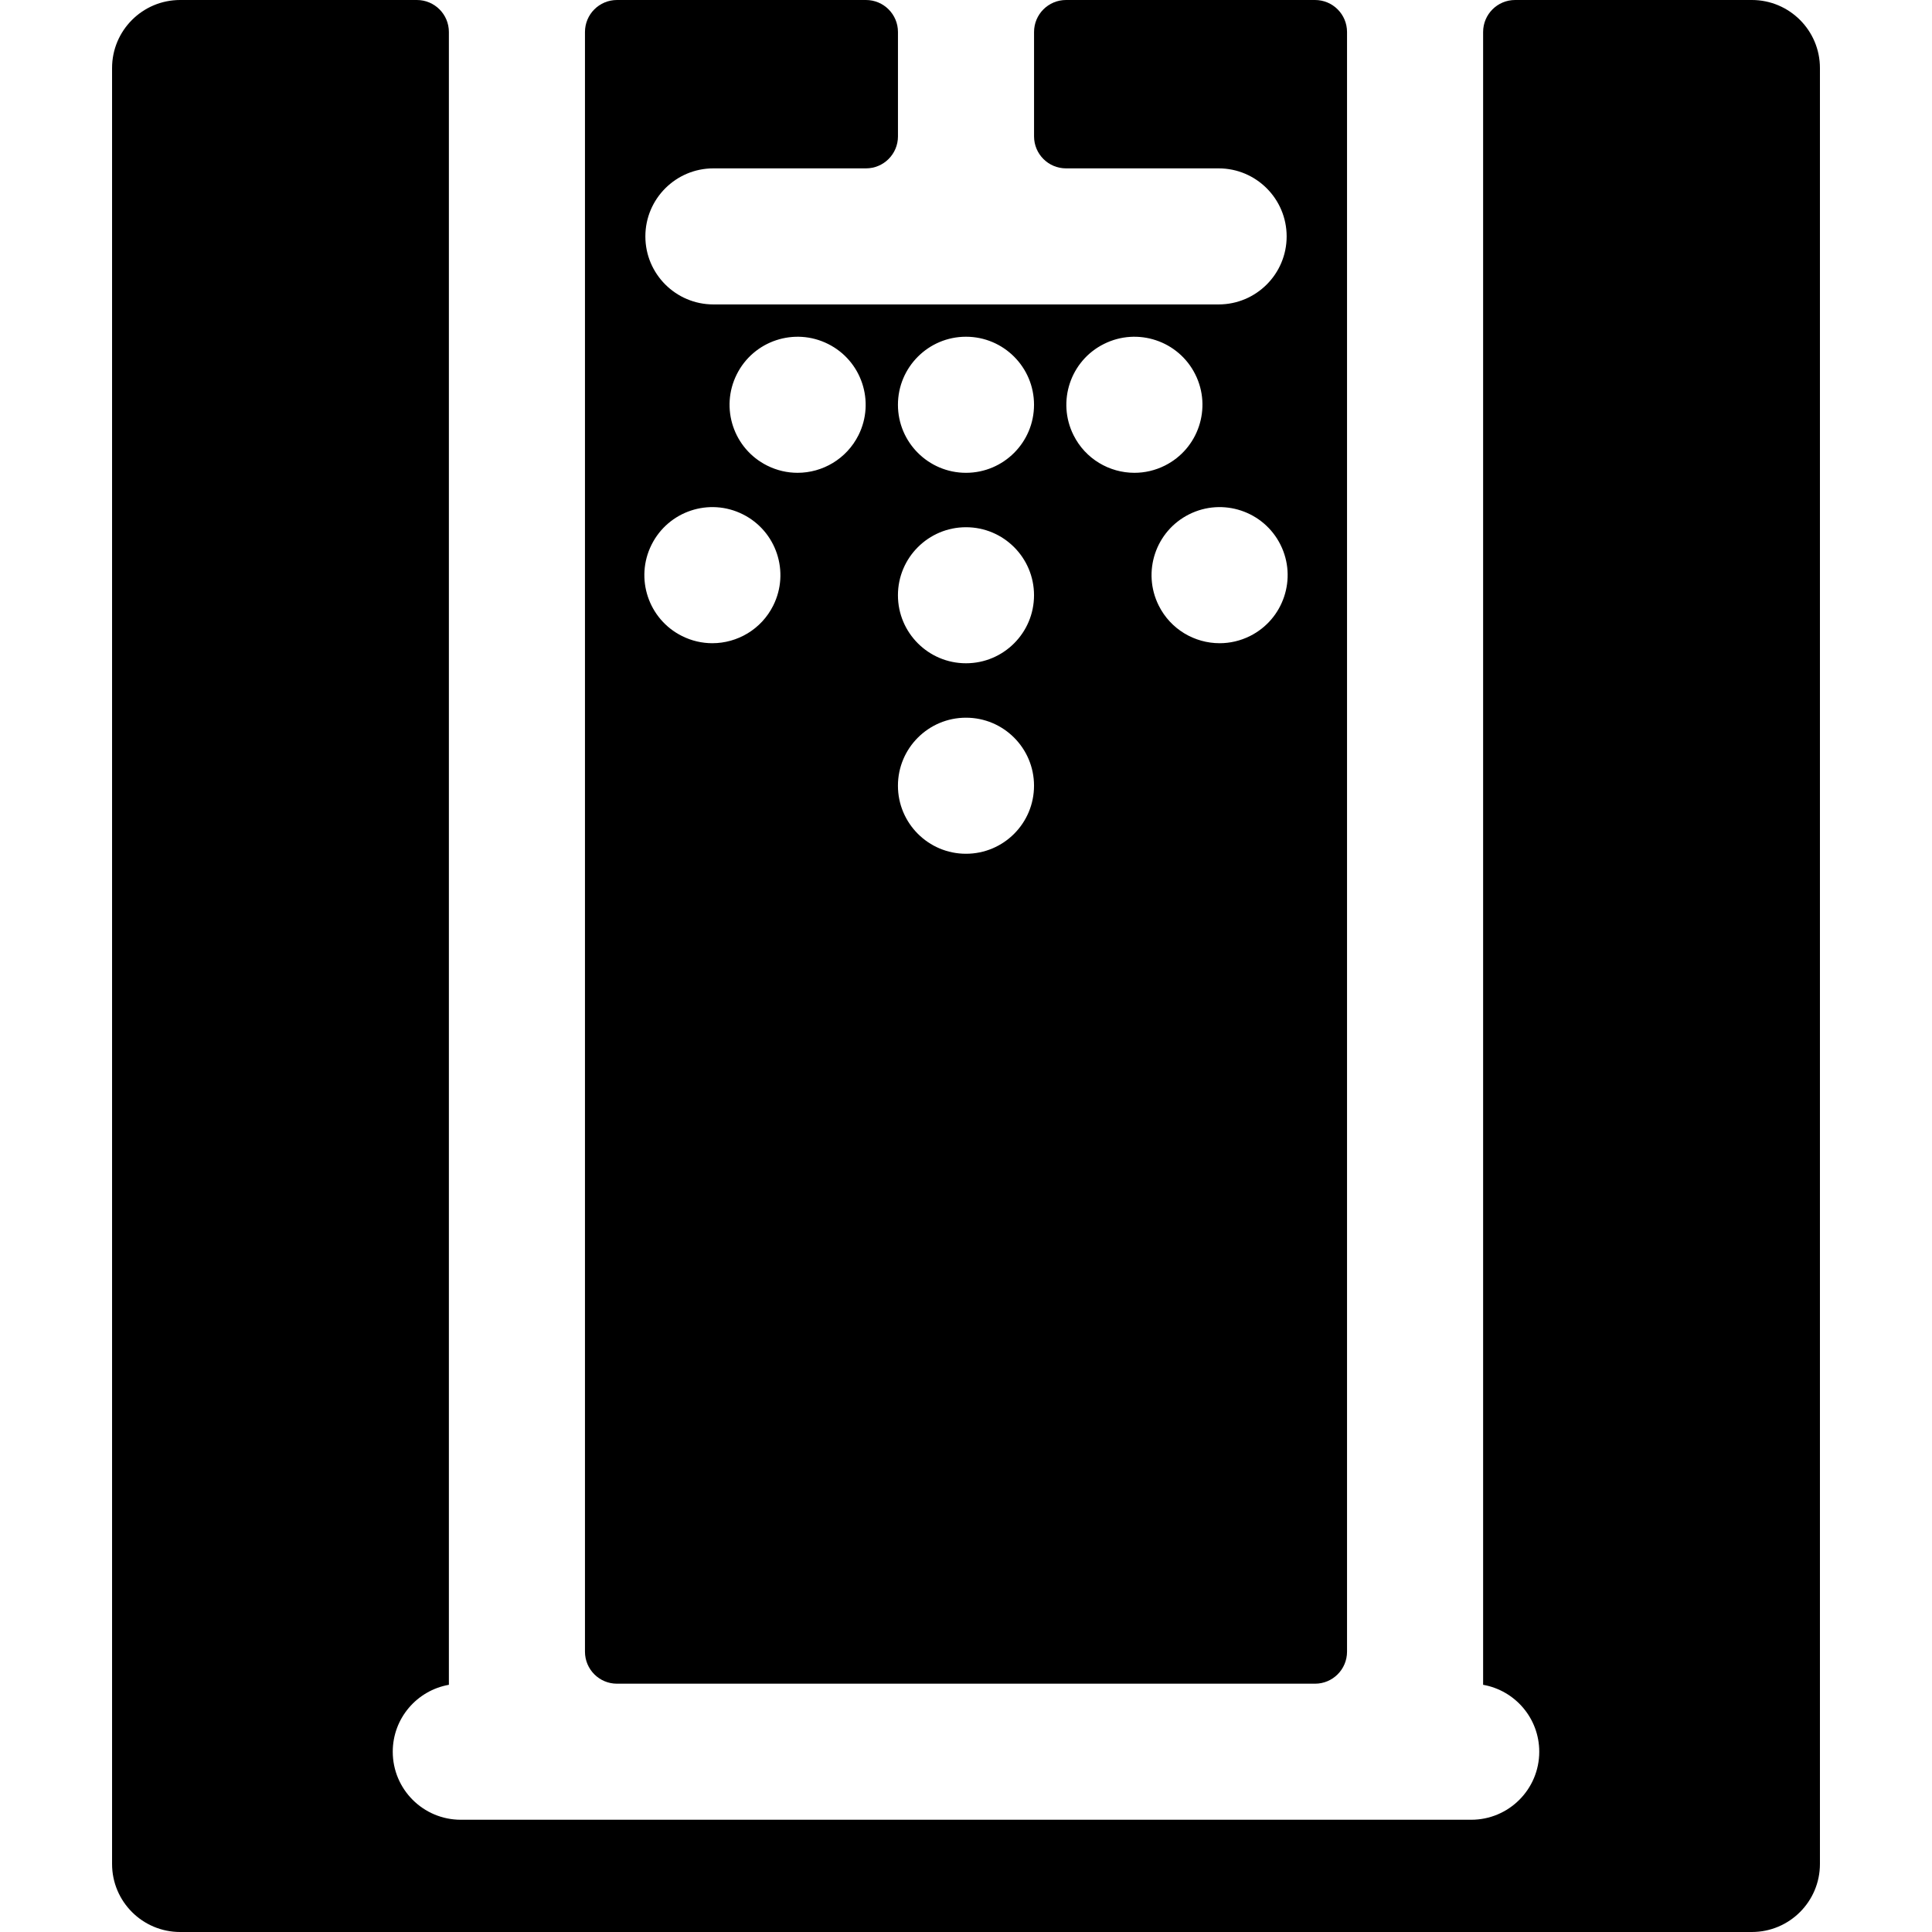
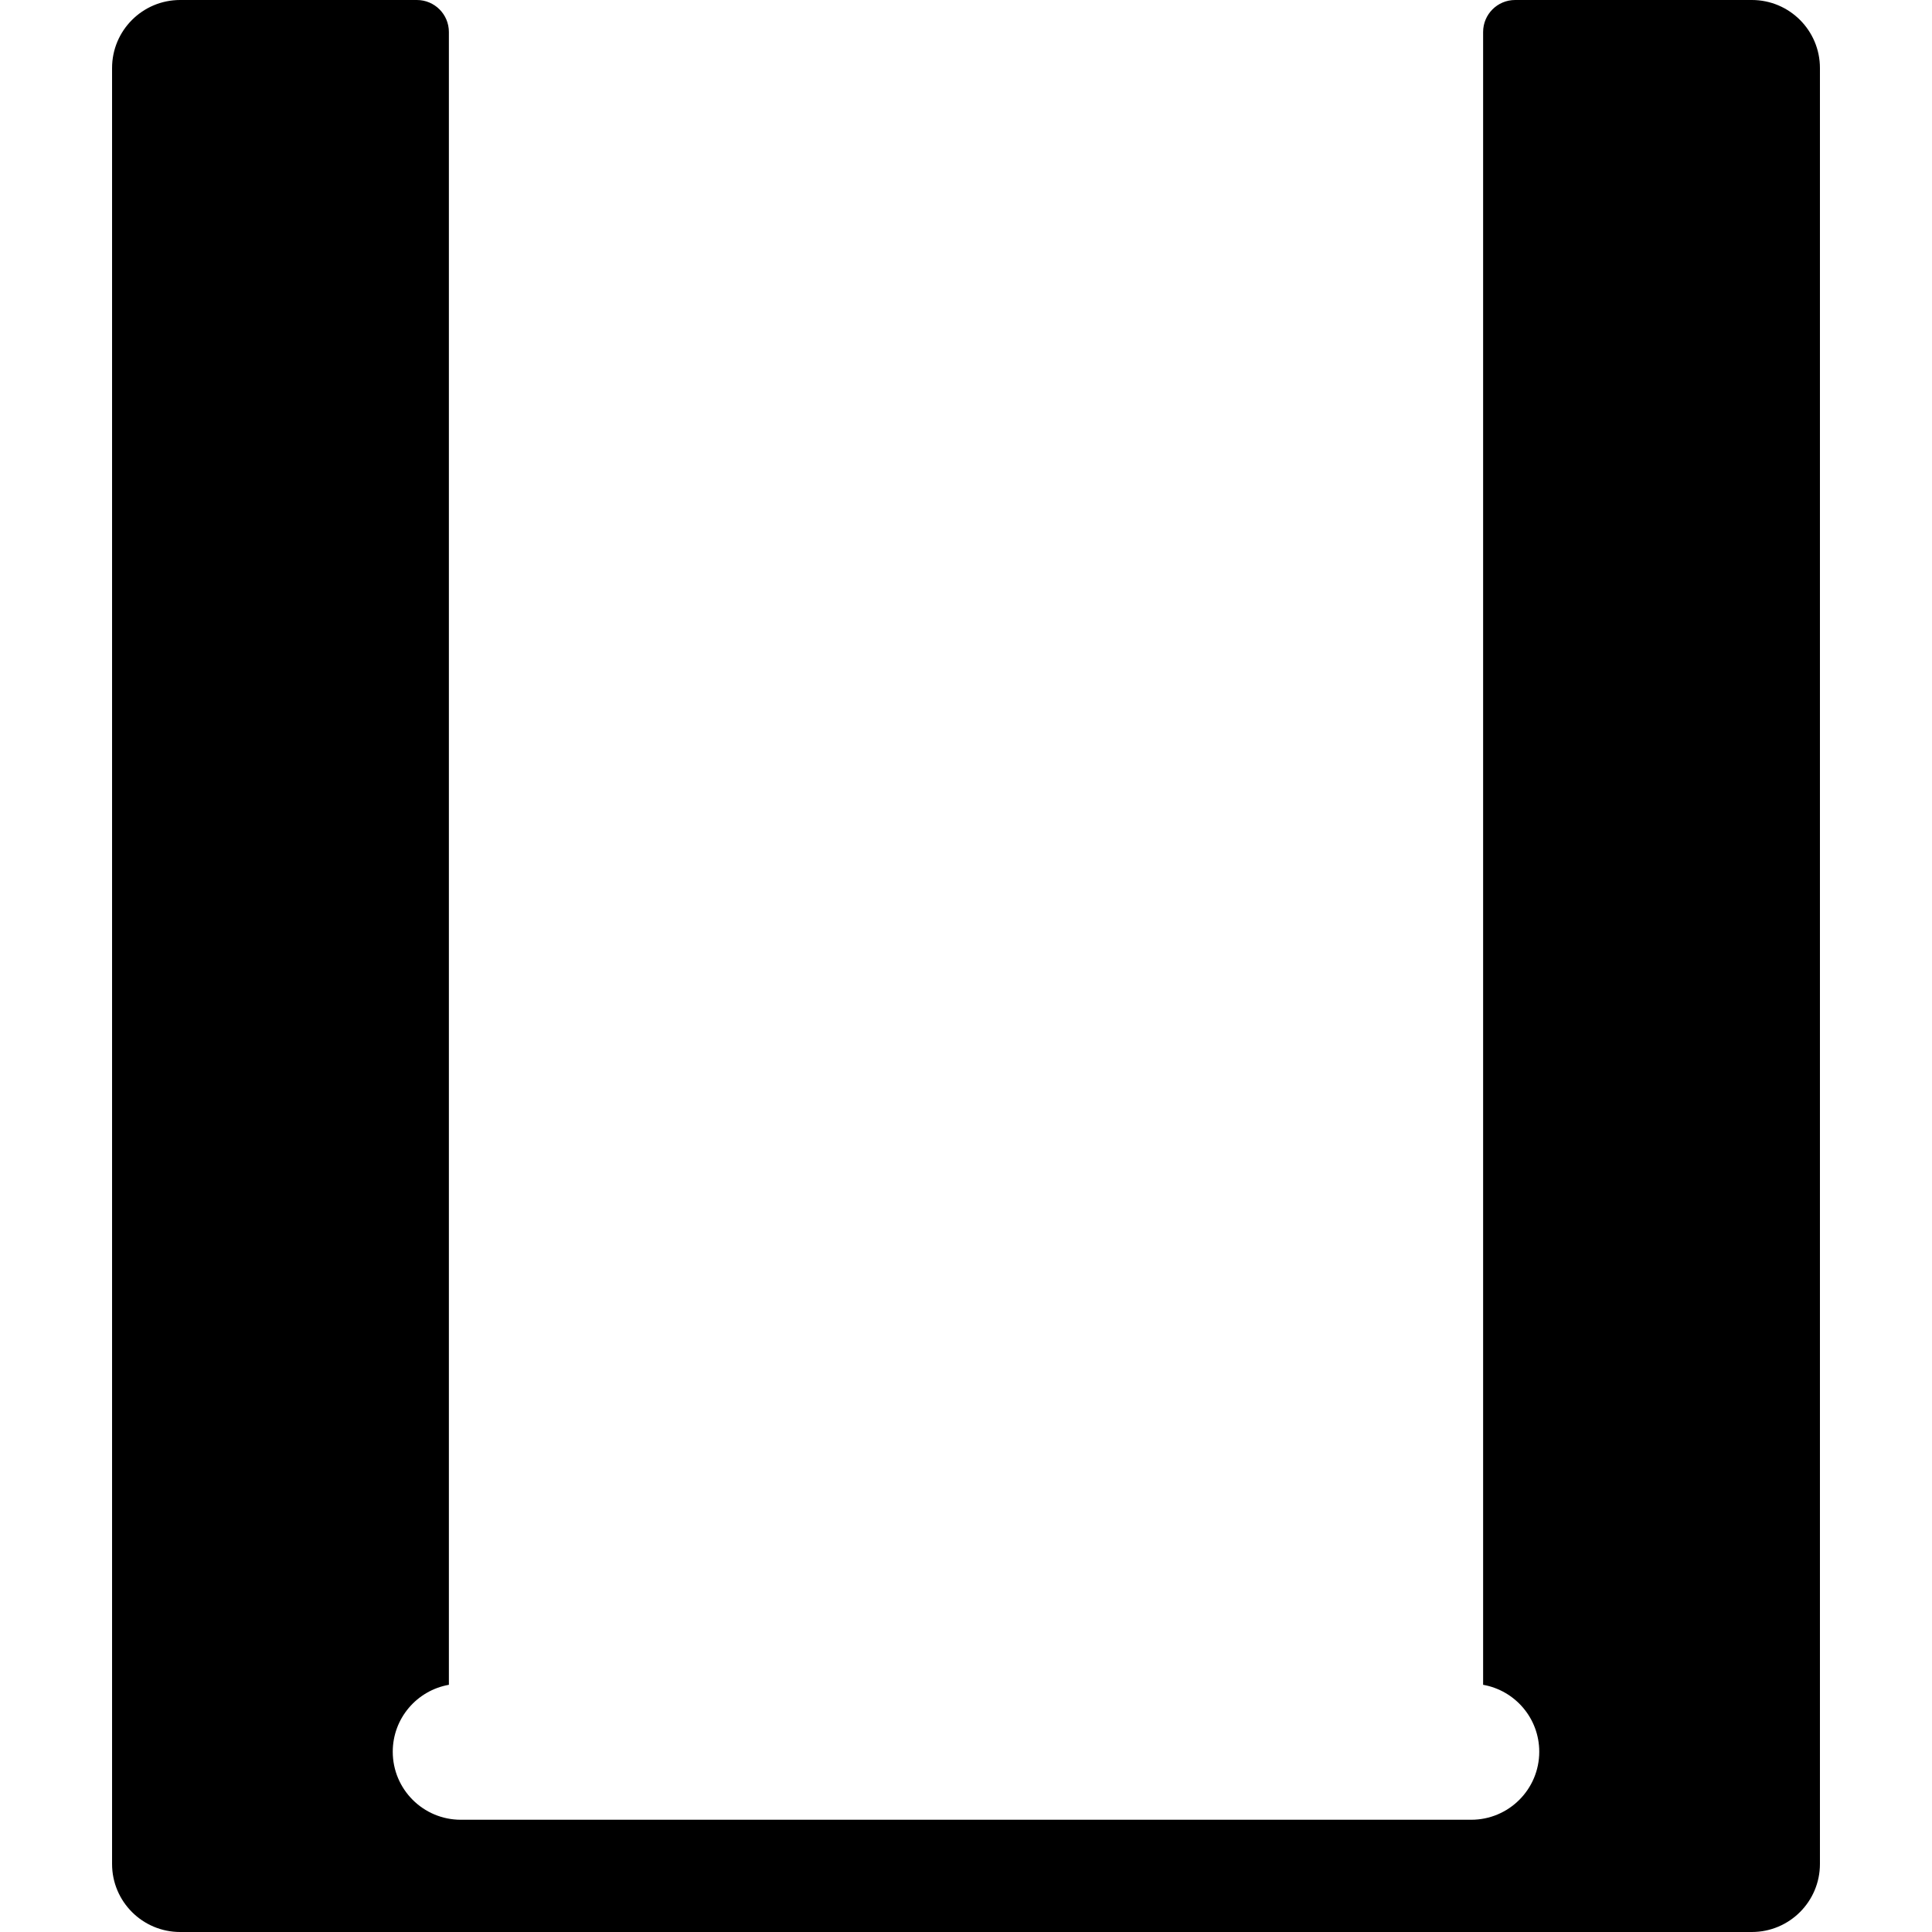
<svg xmlns="http://www.w3.org/2000/svg" version="1.1" id="Capa_1" x="0px" y="0px" viewBox="0 0 297.004 297.004" style="enable-background:new 0 0 297.004 297.004;" xml:space="preserve">
  <g>
-     <path d="M207.077,4.919c0-2.717-2.202-4.919-4.919-4.919h-38.276c-2.717,0-4.919,2.203-4.919,4.919v16.045   c0,2.717,2.202,4.919,4.919,4.919h23.456c5.774,0,10.457,4.684,10.457,10.458c0,5.775-4.683,10.458-10.457,10.458h-77.67   c-5.774,0-10.457-4.683-10.457-10.458c0-5.774,4.683-10.458,10.457-10.458h23.456c2.717,0,4.919-2.203,4.919-4.919V4.919   c0-2.717-2.203-4.919-4.919-4.919H94.846c-2.717,0-4.919,2.203-4.919,4.919v248.994c0,2.717,2.202,4.919,4.919,4.919h107.312   c2.717,0,4.919-2.202,4.919-4.919V4.919z M118.865,93.096c-1.83,3.661-5.524,5.784-9.359,5.784c-1.572,0-3.169-0.355-4.67-1.109   c-5.163-2.582-7.257-8.867-4.674-14.033c2.584-5.168,8.86-7.258,14.028-4.675C119.357,81.645,121.448,87.93,118.865,93.096z    M131.973,66.902c-1.843,3.666-5.535,5.782-9.362,5.782c-1.579,0-3.17-0.356-4.677-1.11c-5.167-2.583-7.257-8.86-4.673-14.025   c2.581-5.166,8.867-7.258,14.033-4.674C132.455,55.447,134.558,61.735,131.973,66.902z M148.499,131.248   c-5.773,0-10.46-4.686-10.46-10.461c0-5.771,4.687-10.456,10.46-10.456c5.782,0,10.46,4.685,10.46,10.456   C158.959,126.562,154.281,131.248,148.499,131.248z M148.499,101.964c-5.773,0-10.46-4.683-10.46-10.458   c0-5.772,4.687-10.456,10.46-10.456c5.782,0,10.46,4.684,10.46,10.456C158.959,97.281,154.281,101.964,148.499,101.964z    M148.499,72.685c-5.773,0-10.46-4.688-10.46-10.459c0-5.773,4.687-10.46,10.46-10.46c5.782,0,10.46,4.687,10.46,10.46   C158.959,67.997,154.281,72.685,148.499,72.685z M165.035,66.902c-2.585-5.167-0.492-11.455,4.678-14.027   c5.167-2.584,11.452-0.492,14.034,4.674c2.584,5.165,0.484,11.442-4.674,14.025c-1.506,0.754-3.107,1.11-4.676,1.11   C170.561,72.685,166.867,70.568,165.035,66.902z M192.172,97.771c-1.512,0.754-3.098,1.109-4.681,1.109   c-3.836,0-7.529-2.123-9.358-5.784c-2.584-5.166-0.493-11.451,4.675-14.033c5.167-2.583,11.454-0.493,14.038,4.675   C199.428,88.903,197.324,95.188,192.172,97.771z" />
    <path d="M64.087,0c2.717,0,4.919,2.203,4.919,4.919v254.083c-4.902,0.865-8.629,5.138-8.629,10.288   c0,5.775,4.68,10.458,10.46,10.458h155.33c5.78,0,10.46-4.683,10.46-10.458c0-5.15-3.727-9.423-8.629-10.288V4.919   c0-2.717,2.202-4.919,4.919-4.919h36.395c5.777,0,10.464,4.684,10.464,10.457v276.09c0,5.773-4.686,10.457-10.464,10.457H27.692   c-5.778,0-10.464-4.684-10.464-10.457V10.457C17.228,4.684,21.913,0,27.692,0H64.087z" />
  </g>
  <g>
</g>
  <g>
</g>
  <g>
</g>
  <g>
</g>
  <g>
</g>
  <g>
</g>
  <g>
</g>
  <g>
</g>
  <g>
</g>
  <g>
</g>
  <g>
</g>
  <g>
</g>
  <g>
</g>
  <g>
</g>
  <g>
</g>
</svg>